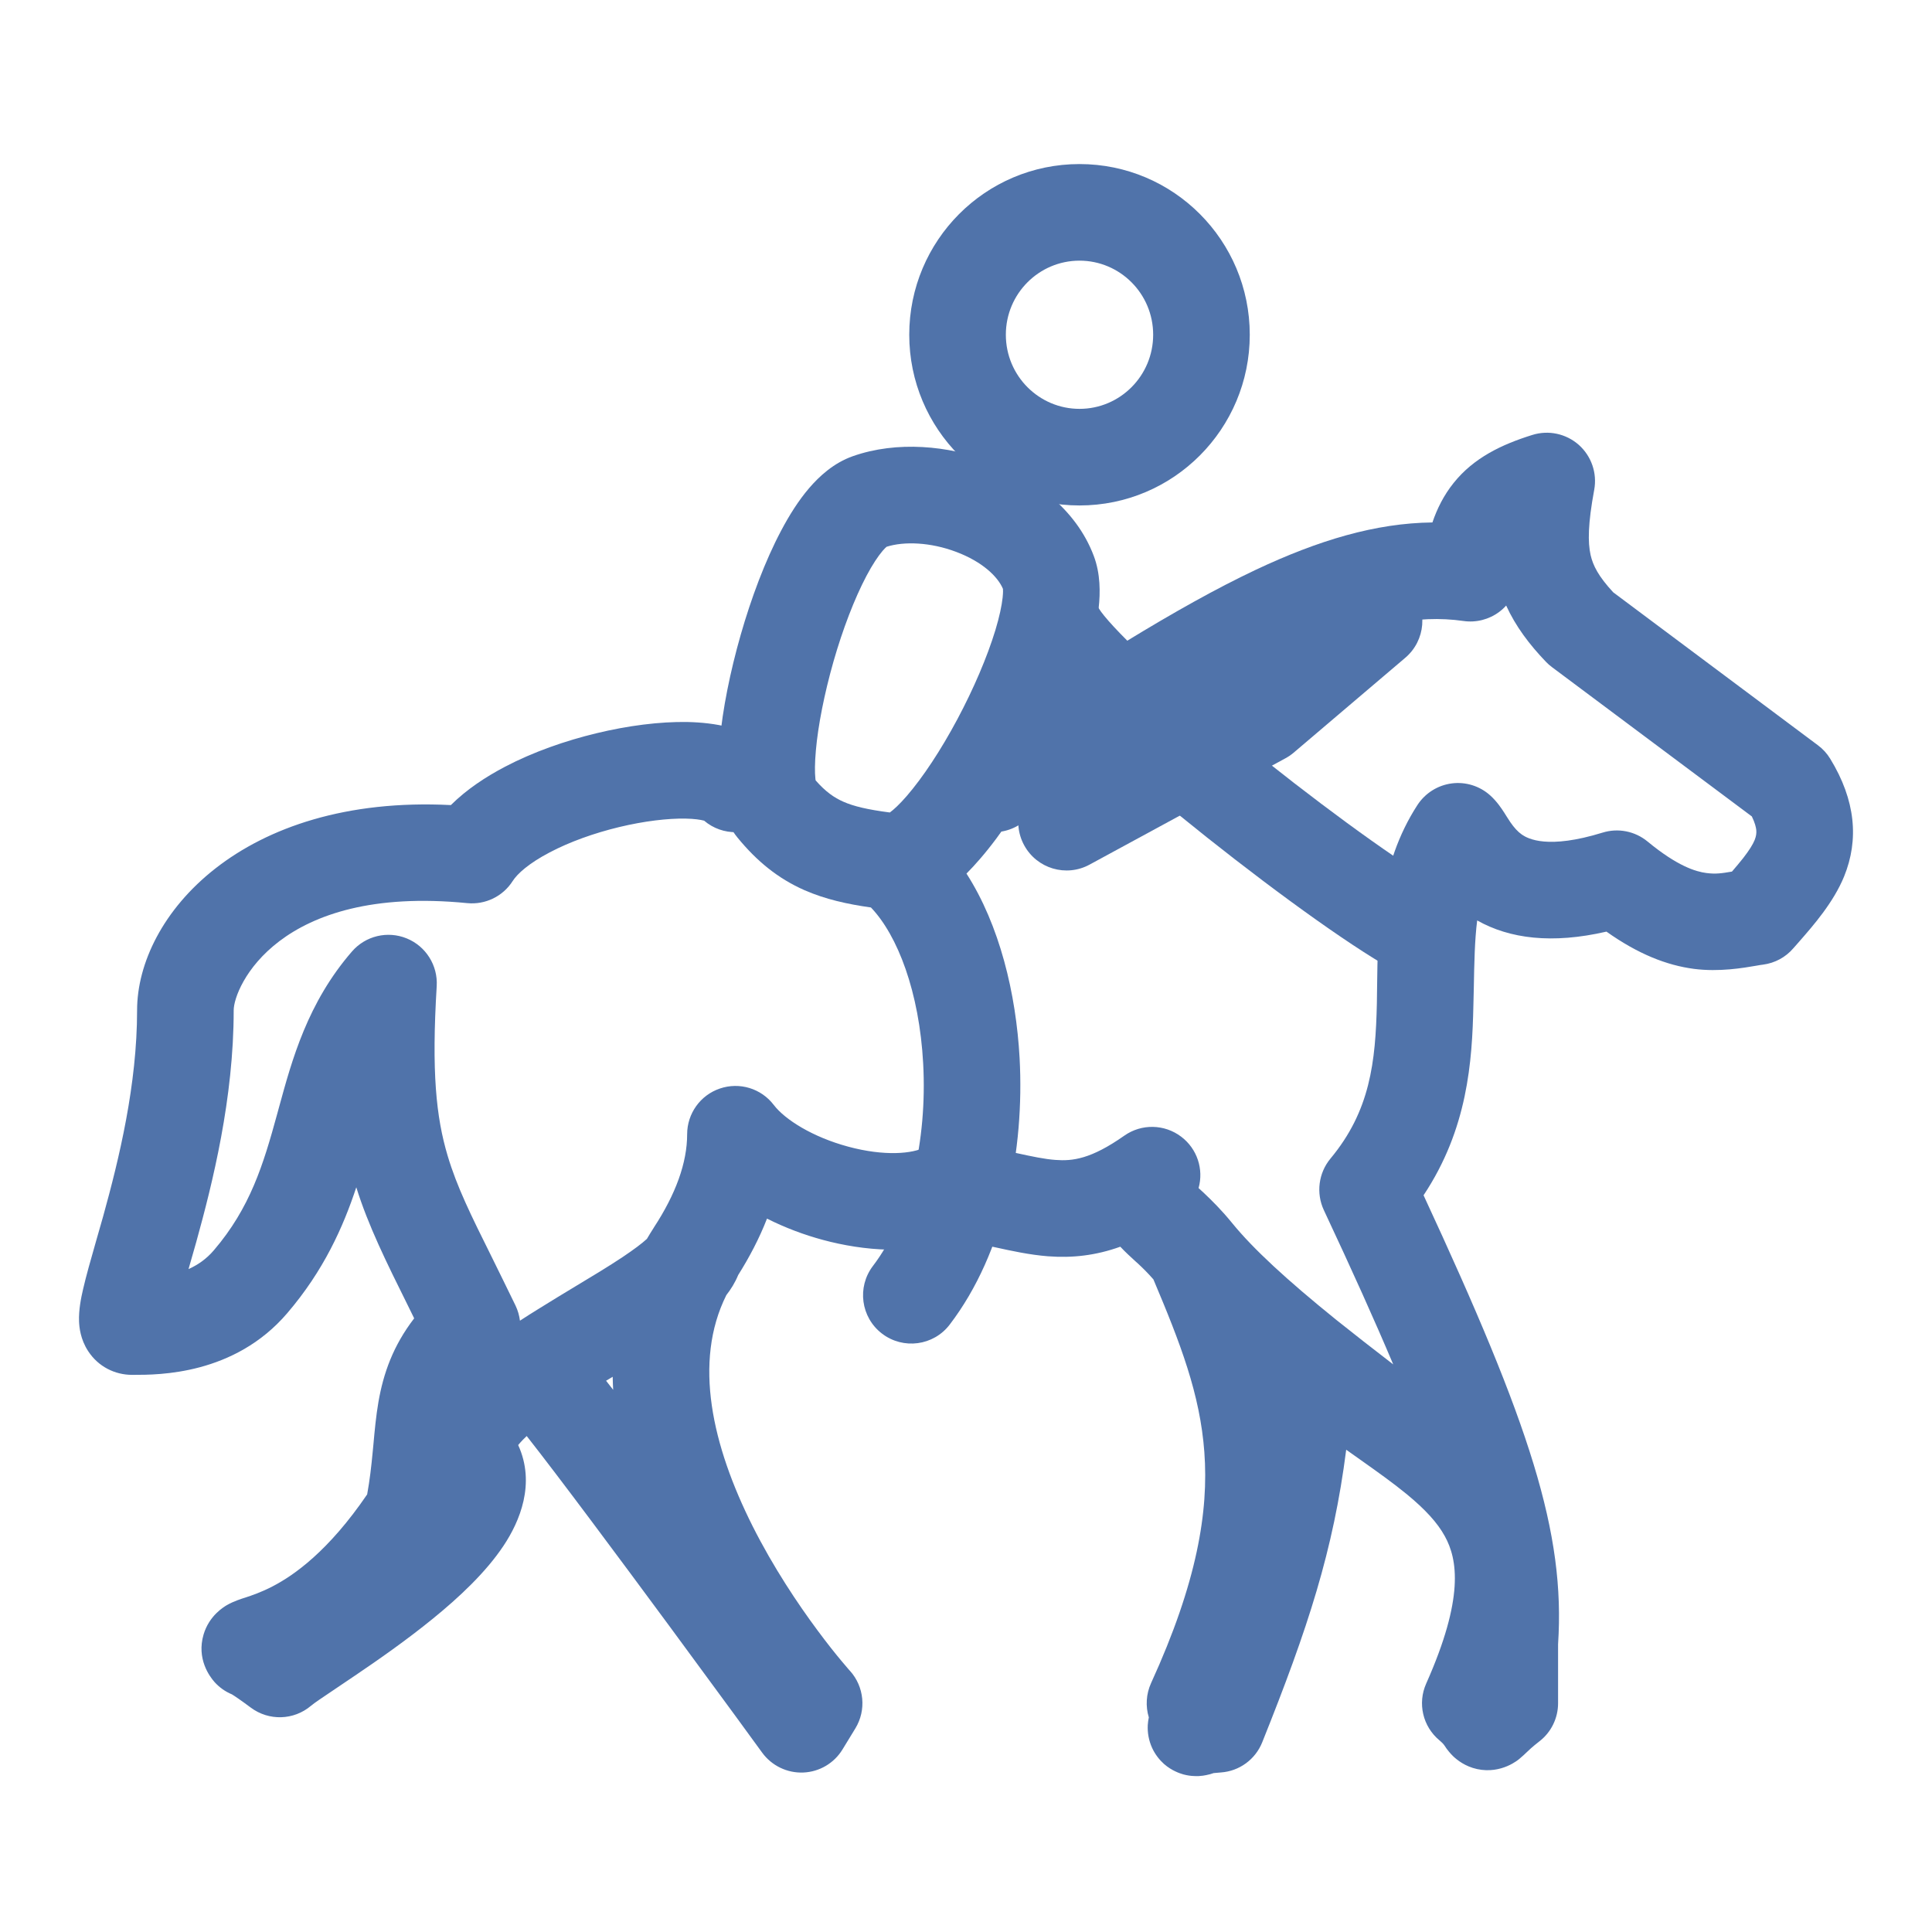
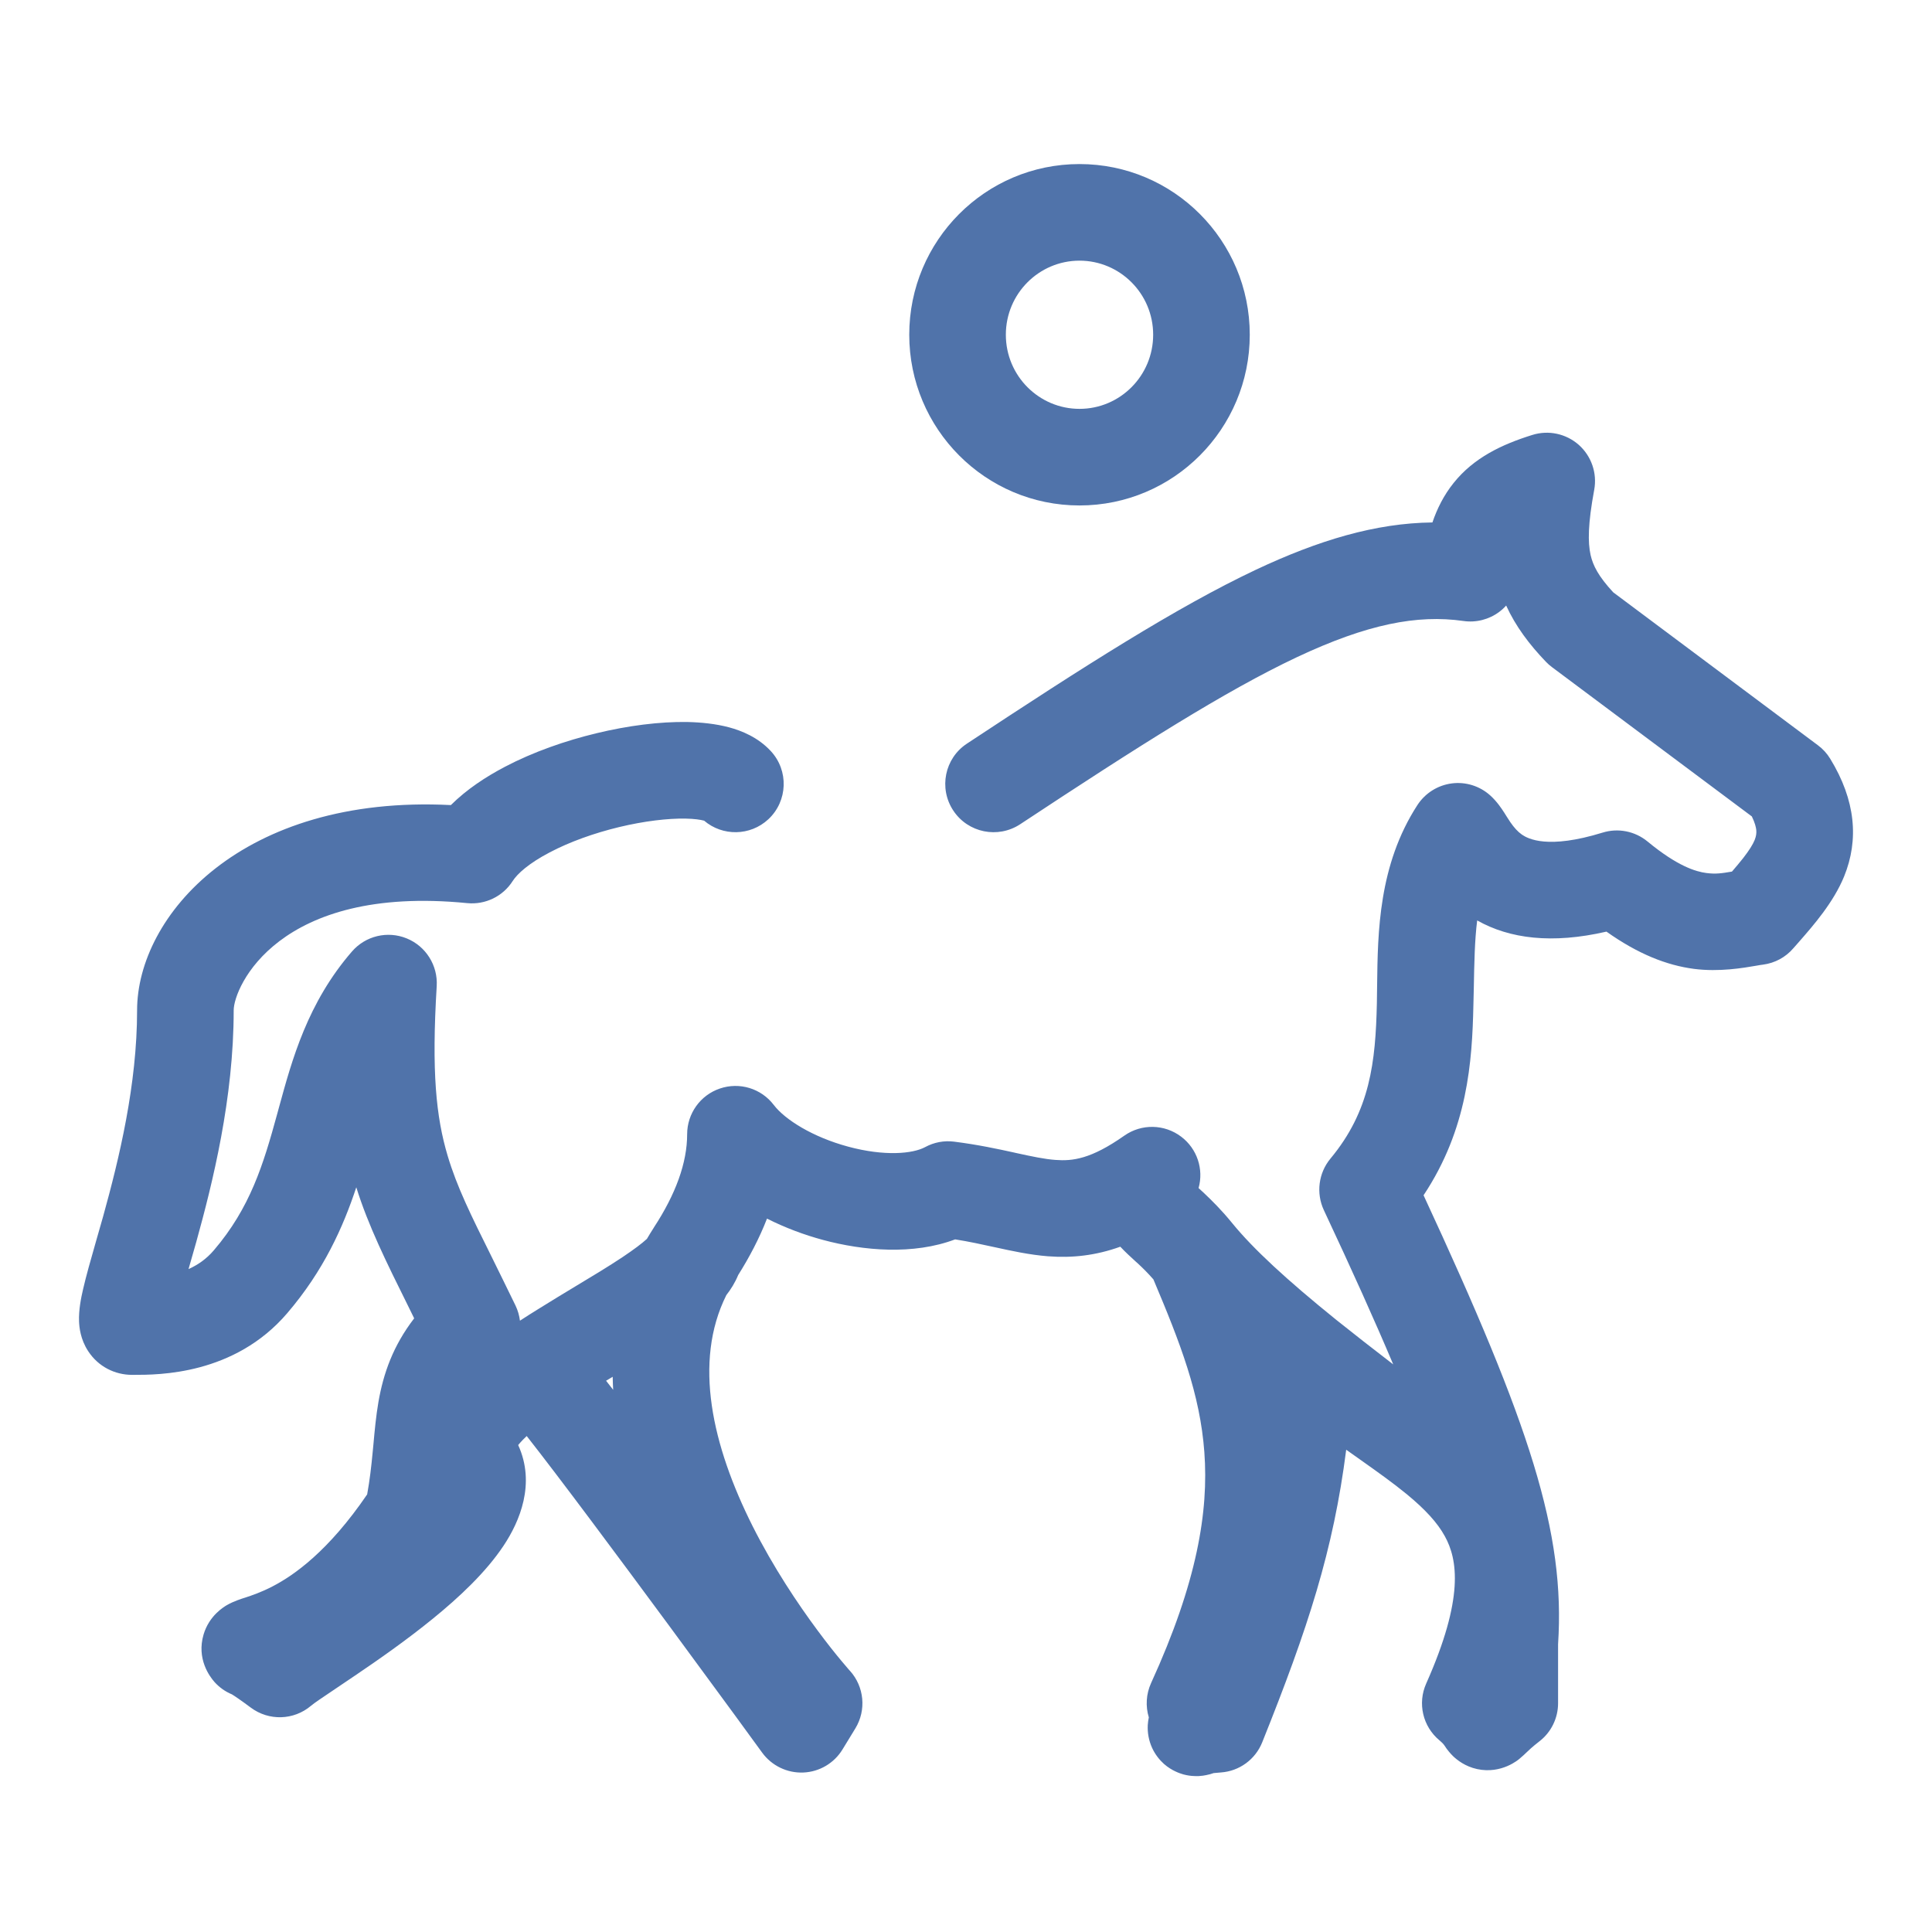
<svg xmlns="http://www.w3.org/2000/svg" width="24" height="24" viewBox="0 0 24 24" fill="none">
  <path fill-rule="evenodd" clip-rule="evenodd" d="M19.612 5.526C19.454 5.387 19.236 5.34 19.035 5.403C18.656 5.521 18.308 5.686 18.057 6C17.936 6.151 17.853 6.317 17.794 6.49C17.087 6.498 16.379 6.711 15.598 7.079C14.624 7.539 13.475 8.271 12.011 9.238C11.735 9.42 11.659 9.792 11.842 10.069C12.024 10.345 12.396 10.421 12.673 10.239C14.149 9.264 15.226 8.581 16.11 8.164C16.983 7.753 17.605 7.632 18.179 7.714C18.337 7.737 18.497 7.696 18.624 7.601C18.656 7.577 18.685 7.551 18.71 7.522C18.828 7.781 18.998 8.006 19.205 8.222C19.228 8.246 19.253 8.268 19.28 8.288L21.762 10.142C21.801 10.222 21.813 10.276 21.817 10.309C21.821 10.35 21.816 10.386 21.797 10.435C21.774 10.491 21.731 10.561 21.654 10.66C21.61 10.716 21.565 10.769 21.515 10.827C21.386 10.849 21.315 10.86 21.198 10.845C21.066 10.828 20.839 10.761 20.467 10.454C20.311 10.325 20.101 10.283 19.908 10.343C19.227 10.553 18.982 10.42 18.906 10.368C18.852 10.33 18.808 10.28 18.761 10.212C18.743 10.185 18.731 10.166 18.715 10.141C18.706 10.127 18.696 10.111 18.683 10.09C18.682 10.089 18.681 10.087 18.68 10.086C18.658 10.052 18.598 9.958 18.512 9.881C18.382 9.764 18.207 9.709 18.033 9.732C17.859 9.755 17.704 9.853 17.608 10C17.125 10.744 17.115 11.579 17.107 12.239C17.106 12.316 17.105 12.39 17.104 12.462C17.088 13.193 17.021 13.8 16.527 14.393C16.379 14.572 16.347 14.821 16.445 15.032C16.794 15.776 17.078 16.406 17.307 16.949C17.049 16.751 16.814 16.567 16.6 16.396C15.982 15.897 15.569 15.515 15.31 15.198C15.176 15.033 15.055 14.914 14.959 14.823C14.935 14.801 14.913 14.781 14.894 14.763C14.892 14.762 14.891 14.761 14.889 14.759C14.955 14.524 14.871 14.27 14.674 14.121C14.466 13.963 14.18 13.957 13.966 14.108C13.551 14.4 13.322 14.425 13.111 14.409C12.975 14.399 12.829 14.368 12.613 14.321L12.601 14.318C12.396 14.273 12.146 14.219 11.852 14.182C11.728 14.166 11.602 14.19 11.492 14.25C11.338 14.333 10.987 14.366 10.536 14.244C10.095 14.125 9.752 13.909 9.612 13.726C9.456 13.521 9.187 13.439 8.943 13.522C8.7 13.604 8.536 13.833 8.536 14.09C8.536 14.445 8.394 14.834 8.123 15.248L8.122 15.25C8.092 15.297 8.063 15.344 8.036 15.39C7.973 15.448 7.874 15.522 7.734 15.616C7.555 15.735 7.359 15.853 7.144 15.982C7 16.069 6.848 16.161 6.686 16.262C6.612 16.308 6.535 16.356 6.459 16.406C6.451 16.342 6.433 16.279 6.404 16.218C6.294 15.991 6.196 15.793 6.109 15.616C5.848 15.091 5.677 14.746 5.561 14.358C5.417 13.876 5.36 13.315 5.425 12.249C5.44 11.992 5.29 11.754 5.052 11.657C4.814 11.56 4.541 11.625 4.372 11.82C3.82 12.457 3.628 13.163 3.466 13.755C3.458 13.785 3.45 13.814 3.442 13.843C3.271 14.467 3.108 15.004 2.656 15.532C2.564 15.64 2.456 15.714 2.342 15.765C2.371 15.666 2.402 15.555 2.437 15.432C2.642 14.693 2.903 13.645 2.903 12.55C2.903 12.267 3.452 10.986 5.804 11.219C6.029 11.241 6.248 11.135 6.369 10.944C6.426 10.855 6.568 10.725 6.828 10.589C7.076 10.458 7.381 10.349 7.692 10.274C8.005 10.199 8.297 10.165 8.517 10.169C8.628 10.171 8.702 10.183 8.744 10.194C8.745 10.194 8.745 10.194 8.746 10.194C8.975 10.39 9.319 10.387 9.545 10.177C9.787 9.951 9.8 9.571 9.574 9.329C9.415 9.158 9.212 9.077 9.056 9.035C8.89 8.991 8.712 8.973 8.54 8.969C8.194 8.963 7.797 9.015 7.412 9.108C7.025 9.201 6.623 9.341 6.271 9.526C6.037 9.649 5.799 9.804 5.601 10.001C3 9.869 1.703 11.381 1.703 12.55C1.703 13.473 1.481 14.39 1.281 15.111C1.252 15.215 1.222 15.318 1.193 15.419C1.128 15.646 1.068 15.857 1.032 16.015C1.007 16.122 0.976 16.274 0.982 16.418C0.985 16.486 0.998 16.636 1.095 16.784C1.221 16.978 1.429 17.079 1.64 17.079C1.646 17.079 1.653 17.079 1.66 17.079C1.97 17.079 2.911 17.081 3.568 16.313C4.021 15.784 4.262 15.245 4.426 14.749C4.574 15.225 4.8 15.68 5.067 16.218C5.093 16.27 5.119 16.323 5.145 16.377C4.883 16.718 4.763 17.059 4.701 17.416C4.671 17.59 4.654 17.773 4.639 17.94C4.636 17.976 4.633 18.01 4.629 18.044C4.613 18.213 4.594 18.382 4.561 18.564C4.082 19.267 3.654 19.568 3.385 19.707C3.242 19.781 3.131 19.818 3.04 19.848L3.039 19.848C3.037 19.848 3.036 19.849 3.033 19.85C3.005 19.859 2.902 19.891 2.821 19.938L2.819 19.939C2.784 19.96 2.6 20.066 2.529 20.304C2.44 20.606 2.603 20.825 2.665 20.895C2.725 20.962 2.799 21.014 2.881 21.048C2.912 21.067 2.982 21.113 3.116 21.213C3.34 21.38 3.649 21.371 3.863 21.19C3.904 21.155 4.003 21.089 4.168 20.978C4.238 20.931 4.318 20.877 4.411 20.814C4.695 20.622 5.048 20.376 5.377 20.108C5.698 19.847 6.035 19.534 6.257 19.199C6.454 18.903 6.657 18.431 6.437 17.951C6.451 17.934 6.469 17.913 6.493 17.888C6.509 17.872 6.525 17.856 6.543 17.839C6.952 18.359 7.678 19.336 8.309 20.191C8.625 20.62 8.915 21.015 9.126 21.303C9.231 21.448 9.317 21.565 9.376 21.646L9.468 21.772C9.586 21.934 9.778 22.027 9.978 22.019C10.179 22.011 10.362 21.903 10.466 21.732L10.626 21.47C10.764 21.243 10.736 20.953 10.559 20.756C10.559 20.756 10.559 20.756 10.559 20.756L10.553 20.75L10.533 20.727C10.514 20.705 10.486 20.672 10.45 20.629C10.377 20.542 10.274 20.413 10.154 20.251C9.912 19.925 9.608 19.472 9.349 18.958C8.848 17.96 8.608 16.92 9.023 16.088C9.078 16.018 9.131 15.934 9.17 15.839C9.308 15.62 9.432 15.385 9.528 15.138C9.754 15.252 9.993 15.341 10.224 15.403C10.726 15.538 11.346 15.592 11.865 15.396C12.037 15.423 12.195 15.458 12.356 15.493L12.37 15.496C12.566 15.539 12.79 15.588 13.019 15.606C13.32 15.629 13.611 15.597 13.917 15.487C13.976 15.551 14.049 15.617 14.101 15.665C14.116 15.679 14.129 15.691 14.14 15.7C14.198 15.754 14.26 15.815 14.328 15.893C14.663 16.686 14.908 17.318 14.961 18.041C15.015 18.774 14.872 19.655 14.299 20.908C14.237 21.044 14.229 21.196 14.271 21.334C14.265 21.363 14.26 21.395 14.258 21.429C14.253 21.523 14.27 21.62 14.311 21.711C14.351 21.799 14.407 21.865 14.459 21.912C14.51 21.957 14.561 21.986 14.599 22.004C14.638 22.023 14.672 22.034 14.699 22.042C14.751 22.056 14.795 22.061 14.821 22.062C14.85 22.064 14.875 22.064 14.893 22.063C14.93 22.061 14.961 22.056 14.984 22.051C15.017 22.045 15.048 22.036 15.076 22.026C15.097 22.024 15.127 22.021 15.167 22.018C15.396 22.002 15.595 21.856 15.68 21.643C16.25 20.221 16.563 19.262 16.723 18.009C16.787 18.054 16.849 18.098 16.908 18.14C17.121 18.291 17.305 18.422 17.476 18.562C17.705 18.751 17.856 18.915 17.948 19.083C18.107 19.371 18.19 19.851 17.717 20.913C17.607 21.159 17.674 21.446 17.88 21.618C17.925 21.656 17.938 21.675 17.939 21.677L17.946 21.687L17.947 21.688C17.95 21.692 17.96 21.708 17.969 21.721C17.979 21.733 18.008 21.775 18.053 21.818C18.101 21.863 18.199 21.943 18.349 21.976C18.655 22.042 18.868 21.855 18.878 21.846C18.878 21.846 18.878 21.846 18.878 21.846C18.911 21.819 18.949 21.783 18.959 21.773C18.96 21.772 18.96 21.771 18.961 21.771C18.99 21.743 19.036 21.699 19.121 21.633C19.269 21.52 19.355 21.344 19.355 21.158V20.425C19.446 19.037 19.009 17.704 17.684 14.848C18.232 14.024 18.288 13.187 18.303 12.488C18.305 12.417 18.306 12.349 18.308 12.282C18.314 11.956 18.319 11.68 18.35 11.434C18.753 11.661 19.278 11.729 19.956 11.573C20.347 11.85 20.701 11.991 21.045 12.036C21.356 12.076 21.657 12.024 21.819 11.996C21.853 11.99 21.88 11.985 21.901 11.983C22.048 11.964 22.183 11.891 22.279 11.778C22.301 11.752 22.326 11.724 22.353 11.694C22.526 11.496 22.776 11.211 22.908 10.888C23.094 10.431 23.051 9.941 22.736 9.426C22.696 9.36 22.644 9.303 22.583 9.258L20.04 7.358C19.855 7.158 19.789 7.025 19.759 6.895C19.724 6.737 19.725 6.51 19.804 6.084C19.842 5.877 19.769 5.666 19.612 5.526ZM14.397 21.559C14.397 21.559 14.395 21.556 14.391 21.551C14.394 21.556 14.396 21.559 14.397 21.559ZM7.611 17.103C7.612 17.157 7.614 17.211 7.617 17.265C7.587 17.226 7.557 17.188 7.529 17.152C7.556 17.136 7.583 17.119 7.611 17.103Z" fill="#5073AA" />
  <path fill-rule="evenodd" clip-rule="evenodd" d="M13.41 3.238C12.907 3.238 12.495 3.648 12.495 4.158C12.495 4.669 12.907 5.079 13.41 5.079C13.913 5.079 14.325 4.669 14.325 4.158C14.325 3.648 13.913 3.238 13.41 3.238ZM11.295 4.158C11.295 2.989 12.24 2.038 13.41 2.038C14.58 2.038 15.525 2.989 15.525 4.158C15.525 5.327 14.58 6.279 13.41 6.279C12.24 6.279 11.295 5.327 11.295 4.158Z" fill="#5073AA" />
-   <path fill-rule="evenodd" clip-rule="evenodd" d="M11.014 6.792C11.005 6.799 10.989 6.814 10.964 6.843C10.908 6.909 10.839 7.011 10.764 7.153C10.614 7.437 10.469 7.816 10.354 8.217C10.24 8.618 10.162 9.013 10.135 9.323C10.121 9.479 10.121 9.596 10.129 9.672C10.13 9.681 10.131 9.688 10.132 9.694C10.257 9.837 10.363 9.909 10.476 9.959C10.605 10.016 10.776 10.057 11.054 10.093C11.103 10.057 11.175 9.991 11.265 9.887C11.464 9.657 11.688 9.318 11.892 8.936C12.095 8.556 12.264 8.16 12.365 7.828C12.415 7.662 12.444 7.526 12.455 7.424C12.462 7.358 12.46 7.324 12.459 7.315C12.396 7.165 12.206 6.979 11.879 6.856C11.559 6.735 11.231 6.723 11.014 6.792ZM11.012 10.12C11.012 10.12 11.014 10.119 11.018 10.117C11.014 10.12 11.012 10.121 11.012 10.12ZM10.139 9.729C10.139 9.729 10.139 9.728 10.138 9.725C10.139 9.727 10.139 9.729 10.139 9.729ZM12.303 5.733C12.821 5.929 13.364 6.312 13.587 6.905C13.671 7.127 13.669 7.364 13.648 7.552C13.627 7.753 13.577 7.966 13.513 8.177C13.385 8.6 13.181 9.069 12.95 9.501C12.72 9.932 12.448 10.354 12.172 10.672C12.119 10.733 12.064 10.794 12.006 10.852C12.417 11.492 12.622 12.341 12.666 13.146C12.727 14.278 12.484 15.555 11.798 16.454C11.597 16.718 11.221 16.768 10.957 16.567C10.694 16.366 10.643 15.99 10.844 15.726C11.299 15.13 11.52 14.17 11.468 13.211C11.42 12.323 11.151 11.62 10.819 11.273C10.527 11.232 10.251 11.171 9.993 11.058C9.663 10.912 9.401 10.698 9.16 10.403C8.997 10.204 8.953 9.958 8.936 9.8C8.917 9.618 8.922 9.417 8.94 9.217C8.975 8.814 9.071 8.342 9.201 7.887C9.331 7.433 9.503 6.97 9.704 6.591C9.804 6.402 9.919 6.218 10.051 6.064C10.177 5.917 10.356 5.751 10.594 5.667C11.142 5.474 11.779 5.535 12.303 5.733Z" fill="#5073AA" />
-   <path fill-rule="evenodd" clip-rule="evenodd" d="M12.826 7.354C13.11 7.183 13.479 7.275 13.65 7.558C13.705 7.65 13.896 7.865 14.239 8.186C14.562 8.489 14.973 8.843 15.412 9.2C16.296 9.92 17.253 10.623 17.798 10.947C18.083 11.116 18.176 11.484 18.007 11.769C17.838 12.054 17.47 12.148 17.185 11.978C16.563 11.609 15.552 10.861 14.654 10.13C14.202 9.762 13.769 9.39 13.419 9.062C13.088 8.753 12.776 8.433 12.623 8.178C12.451 7.894 12.543 7.526 12.826 7.354Z" fill="#5073AA" />
-   <path fill-rule="evenodd" clip-rule="evenodd" d="M17.526 7.325C17.741 7.577 17.71 7.956 17.457 8.171L16.069 9.351C16.037 9.378 16.003 9.401 15.966 9.421L13.536 10.74C13.245 10.899 12.88 10.791 12.722 10.499C12.564 10.208 12.672 9.844 12.963 9.686L15.339 8.396L16.68 7.256C16.933 7.042 17.311 7.072 17.526 7.325Z" fill="#5073AA" />
</svg>